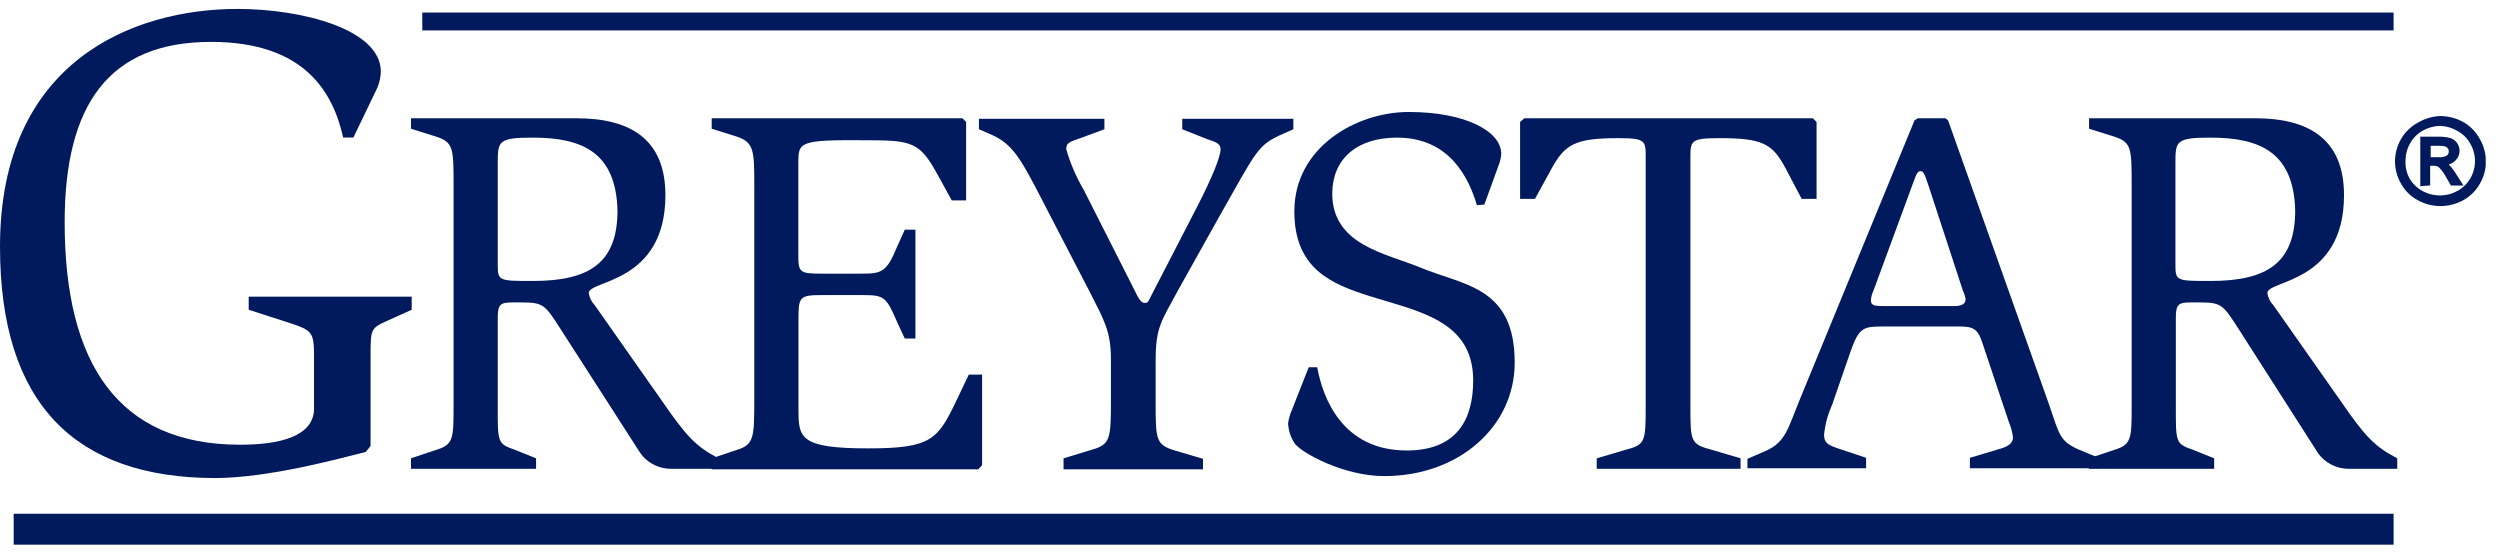
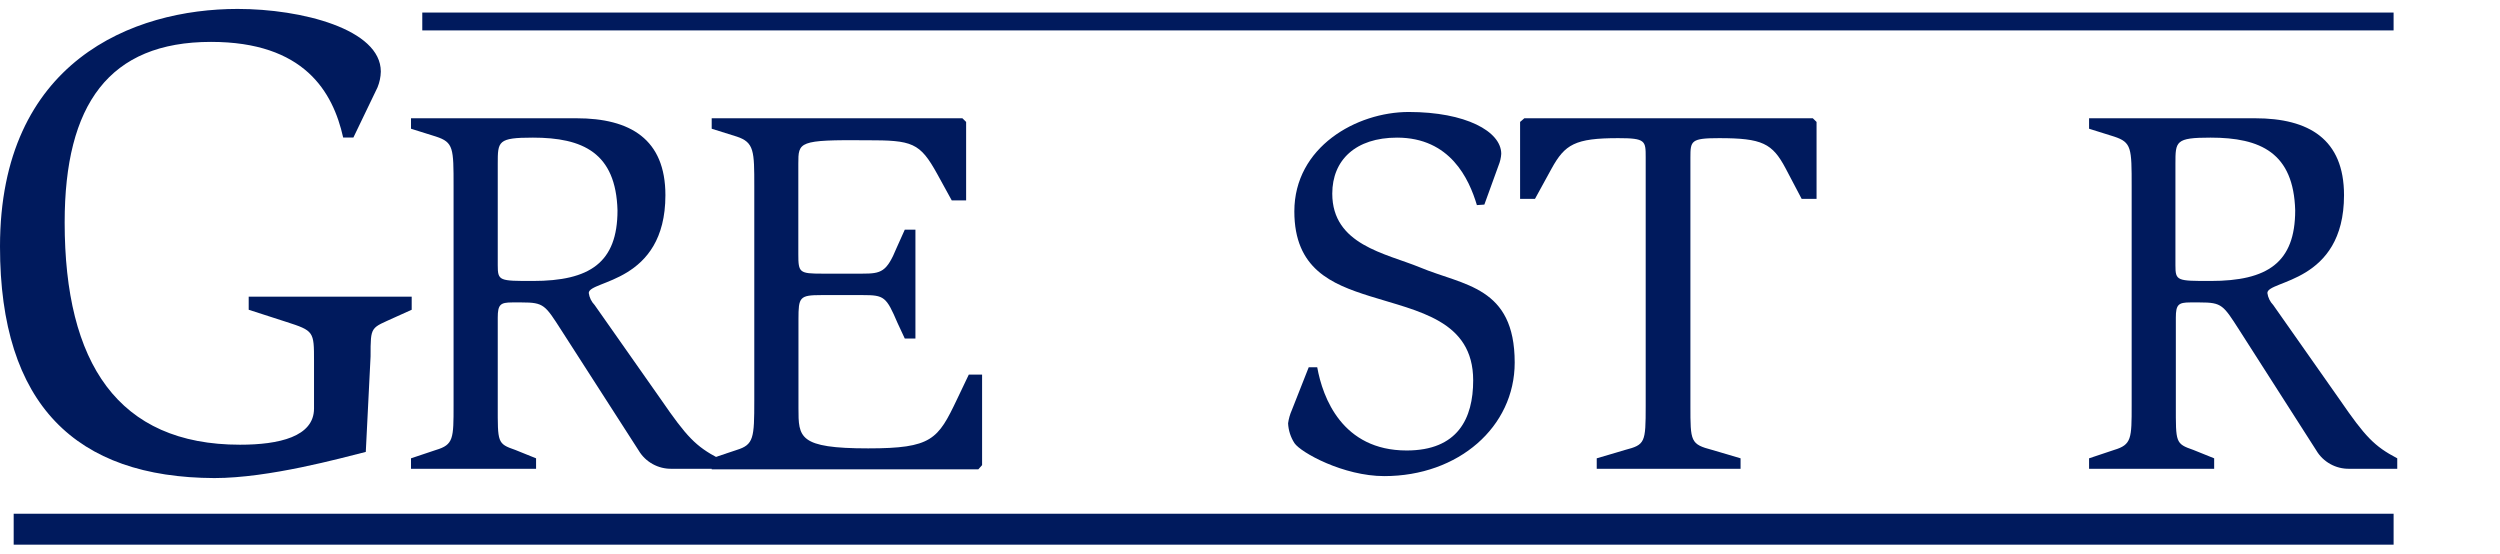
<svg xmlns="http://www.w3.org/2000/svg" width="140" height="31" viewBox="0 0 140 31" fill="none">
  <g clip-path="url(#clip0_1932_35378)">
-     <path d="M20.484 25.307C19.105 25.651 15.074 26.772 12.004 26.772C4.255 26.743 0 22.67 0 13.808C0 3.43 7.451 0.5 13.308 0.5C16.878 0.5 21.326 1.628 21.326 4.008C21.319 4.312 21.256 4.613 21.14 4.895L19.791 7.7H19.217C18.643 5.136 17.034 2.346 11.818 2.346C6.103 2.346 3.621 5.854 3.621 12.453C3.621 20.334 6.602 24.904 13.442 24.904C15.626 24.904 17.585 24.457 17.585 22.875V20.217C17.585 18.561 17.585 18.525 16.013 18.02L13.927 17.346V16.613H23.055V17.346L22.131 17.763C20.752 18.4 20.752 18.217 20.752 19.96V24.977L20.484 25.307Z" fill="#001A5D" />
+     <path d="M20.484 25.307C19.105 25.651 15.074 26.772 12.004 26.772C4.255 26.743 0 22.67 0 13.808C0 3.43 7.451 0.5 13.308 0.5C16.878 0.5 21.326 1.628 21.326 4.008C21.319 4.312 21.256 4.613 21.14 4.895L19.791 7.7H19.217C18.643 5.136 17.034 2.346 11.818 2.346C6.103 2.346 3.621 5.854 3.621 12.453C3.621 20.334 6.602 24.904 13.442 24.904C15.626 24.904 17.585 24.457 17.585 22.875V20.217C17.585 18.561 17.585 18.525 16.013 18.02L13.927 17.346V16.613H23.055V17.346L22.131 17.763C20.752 18.4 20.752 18.217 20.752 19.96L20.484 25.307Z" fill="#001A5D" />
    <path d="M27.874 9.172C27.874 7.912 27.874 7.707 29.841 7.707C32.643 7.707 34.491 8.557 34.58 11.779C34.58 14.709 33.03 15.734 29.841 15.734C27.963 15.734 27.874 15.734 27.874 14.855V9.172ZM23.016 26.252H30.02V25.666L28.858 25.197C27.844 24.846 27.874 24.787 27.874 22.707V17.785C27.874 17.053 28.023 16.936 28.679 16.936H29.215C30.467 16.936 30.527 17.082 31.451 18.518L35.765 25.227C35.952 25.544 36.222 25.806 36.547 25.986C36.872 26.167 37.24 26.258 37.613 26.252H40.236V25.666C38.962 24.992 38.455 24.465 37.024 22.385L33.299 17.082C33.12 16.897 33.005 16.661 32.971 16.408C32.971 15.676 37.263 15.881 37.263 10.93C37.263 7.795 35.296 6.623 32.285 6.623H23.016V7.209L24.416 7.648C25.4 7.971 25.4 8.293 25.4 10.432V22.707C25.4 24.553 25.4 24.904 24.416 25.197L23.016 25.666V26.252Z" fill="#001A5D" />
    <path d="M39.855 25.666L41.256 25.197C42.21 24.904 42.24 24.523 42.24 22.443V10.432C42.24 8.469 42.24 7.971 41.256 7.648L39.855 7.209V6.623H53.894L54.103 6.828V11.223H53.298L52.493 9.758C51.51 7.971 51.092 7.854 48.529 7.854C44.706 7.824 44.706 7.941 44.706 9.172V14.24C44.706 15.266 44.766 15.324 46.048 15.324H48.283C49.356 15.324 49.654 15.236 50.22 13.859L50.667 12.863H51.264V18.957H50.667L50.258 18.078C49.632 16.613 49.513 16.525 48.32 16.525H45.995C44.773 16.525 44.714 16.643 44.714 17.873V22.854C44.714 24.494 44.714 25.109 48.618 25.109C52.188 25.109 52.523 24.611 53.596 22.355L54.252 20.979H54.997V26.047L54.788 26.281H39.855V25.666Z" fill="#001A5D" />
-     <path d="M59.559 25.666L61.102 25.197C62.182 24.904 62.212 24.582 62.212 22.443V20.129C62.212 18.518 61.825 17.932 60.983 16.262L59.083 12.6C57.294 9.143 56.907 8.205 55.625 7.59L54.82 7.238V6.652H61.847V7.238L60.662 7.678C59.917 7.941 59.708 7.971 59.708 8.352C59.938 9.151 60.268 9.918 60.692 10.637L63.553 16.291C63.725 16.672 63.911 16.965 64.082 16.965C64.254 16.965 64.269 16.965 64.47 16.555L66.981 11.691C67.905 9.904 68.352 8.762 68.352 8.352C68.352 8.029 68.047 7.941 67.607 7.795L66.206 7.238V6.652H72.428V7.238L71.899 7.473C70.409 8.117 70.409 8.381 68.293 12.102L65.968 16.262C65.044 17.99 64.716 18.283 64.716 20.217V22.473C64.716 24.611 64.716 24.904 65.789 25.227L67.368 25.695V26.281H59.559V25.666Z" fill="#001A5D" />
    <path d="M82.706 11.486C82.267 10.021 81.216 7.707 78.236 7.707C75.911 7.707 74.607 8.967 74.607 10.842C74.607 13.713 77.587 14.182 79.517 14.973C81.961 15.998 84.823 16.027 84.823 20.305C84.823 23.908 81.671 26.662 77.52 26.662C75.233 26.662 72.848 25.344 72.49 24.816C72.275 24.482 72.151 24.099 72.133 23.703C72.168 23.451 72.238 23.204 72.341 22.971L73.288 20.568H73.765C74.07 22.268 75.165 25.227 78.772 25.227C81.633 25.227 82.498 23.439 82.498 21.301C82.498 17.932 79.398 17.434 76.708 16.584C74.569 15.91 72.483 15.06 72.483 11.838C72.483 8.234 75.963 6.271 78.891 6.271C82.073 6.271 84.07 7.355 84.07 8.615C84.056 8.837 84.005 9.054 83.921 9.26L83.124 11.457L82.706 11.486Z" fill="#001A5D" />
    <path d="M89.417 25.666L91.004 25.197C92.129 24.904 92.159 24.787 92.159 22.736V8.82C92.159 7.883 92.159 7.736 90.617 7.736C88.195 7.736 87.636 8.088 86.891 9.436L85.96 11.135H85.125V6.828L85.363 6.623H101.518L101.727 6.828V11.135H100.892L99.998 9.436C99.253 8.029 98.694 7.736 96.272 7.736C94.693 7.736 94.663 7.883 94.663 8.82V22.736C94.663 24.729 94.663 24.875 95.885 25.197L97.472 25.666V26.252H89.417V25.666Z" fill="#001A5D" />
-     <path d="M107.185 10.109C107.274 9.875 107.363 9.582 107.542 9.582C107.721 9.582 107.781 9.758 107.989 10.373L109.927 16.291C109.994 16.431 110.044 16.579 110.076 16.73C110.076 17.023 109.867 17.141 109.42 17.141H105.635C105.039 17.141 104.77 17.141 104.77 16.818C104.785 16.625 104.835 16.437 104.919 16.262L107.185 10.109ZM97.856 26.223H104.502V25.637L103.012 25.139C102.386 24.934 102.147 24.816 102.147 24.348C102.205 23.771 102.356 23.207 102.595 22.678L103.608 19.748C104.115 18.283 104.353 18.283 105.575 18.283H109.659C110.463 18.283 110.732 18.371 111 19.162L112.49 23.615C112.611 23.896 112.691 24.192 112.728 24.494C112.728 24.846 112.401 25.021 111.983 25.139L110.314 25.637V26.223H117.527V25.637L116.603 25.256C115.292 24.729 115.351 24.377 114.725 22.59L109.092 6.74L108.943 6.623H107.393L107.214 6.74L100.747 22.473C100.121 23.996 100.001 24.758 98.869 25.256L97.856 25.695V26.223Z" fill="#001A5D" />
    <path d="M121.824 9.172C121.824 7.912 121.824 7.707 123.791 7.707C126.593 7.707 128.441 8.557 128.531 11.779C128.531 14.709 126.981 15.734 123.791 15.734C121.914 15.734 121.824 15.734 121.824 14.855V9.172ZM116.988 26.252H123.993V25.666L122.83 25.197C121.817 24.846 121.847 24.787 121.847 22.707V17.785C121.847 17.053 121.996 16.936 122.651 16.936H123.188C124.44 16.936 124.499 17.082 125.423 18.518L129.715 25.227C129.902 25.544 130.172 25.806 130.497 25.986C130.822 26.167 131.19 26.258 131.563 26.252H134.246V25.666C132.964 24.992 132.457 24.465 131.027 22.385L127.301 17.082C127.122 16.897 127.007 16.661 126.973 16.408C126.973 15.676 131.265 15.881 131.265 10.93C131.265 7.795 129.298 6.623 126.288 6.623H116.988V7.209L118.389 7.648C119.373 7.971 119.373 8.293 119.373 10.432V22.707C119.373 24.553 119.373 24.904 118.389 25.197L116.988 25.666V26.252Z" fill="#001A5D" />
    <path d="M0.766 29.768H134.042" stroke="#001A5D" stroke-width="2" />
    <path d="M23.648 1.203H134.041" stroke="#001A5D" />
-     <path d="M136.669 6.572C137.094 6.578 137.512 6.686 137.884 6.887C138.278 7.105 138.599 7.431 138.808 7.825C139.021 8.196 139.134 8.614 139.136 9.041C139.137 9.465 139.024 9.882 138.808 10.249C138.599 10.629 138.284 10.942 137.899 11.15C137.523 11.356 137.1 11.464 136.669 11.465C136.239 11.466 135.815 11.358 135.44 11.15C135.051 10.945 134.732 10.632 134.523 10.249C134.308 9.88 134.195 9.462 134.195 9.037C134.195 8.612 134.308 8.194 134.523 7.825C134.741 7.444 135.064 7.131 135.455 6.924C135.824 6.709 136.241 6.588 136.669 6.572ZM136.669 6.975C136.314 6.977 135.966 7.068 135.656 7.239C135.344 7.411 135.086 7.665 134.911 7.971C134.731 8.281 134.636 8.632 134.635 8.989C134.615 9.348 134.695 9.705 134.866 10.022C135.041 10.329 135.299 10.583 135.611 10.754C135.924 10.927 136.277 11.018 136.636 11.018C136.995 11.018 137.348 10.927 137.661 10.754C137.971 10.58 138.228 10.327 138.406 10.022C138.582 9.716 138.674 9.37 138.674 9.019C138.673 8.661 138.578 8.311 138.398 8C138.225 7.692 137.967 7.438 137.653 7.268C137.355 7.091 137.017 6.99 136.669 6.975V6.975ZM135.611 10.344V7.729H136.528C136.756 7.722 136.985 7.747 137.206 7.803C137.339 7.851 137.454 7.937 137.535 8.051C137.616 8.165 137.66 8.301 137.661 8.44C137.662 8.533 137.644 8.624 137.608 8.71C137.573 8.796 137.519 8.873 137.452 8.938C137.306 9.085 137.109 9.172 136.9 9.18C136.974 9.204 137.042 9.241 137.102 9.29C137.25 9.445 137.38 9.617 137.489 9.802L137.817 10.315H137.295L137.057 9.905C136.944 9.678 136.793 9.473 136.61 9.297C136.508 9.232 136.388 9.201 136.267 9.209H136.014V10.315L135.611 10.344ZM136.044 8.879H136.565C136.742 8.897 136.919 8.858 137.072 8.77C137.115 8.734 137.15 8.689 137.173 8.638C137.197 8.588 137.208 8.532 137.206 8.477C137.208 8.403 137.184 8.331 137.139 8.271C137.097 8.206 137.034 8.157 136.96 8.132C136.819 8.095 136.673 8.081 136.528 8.088H136.044V8.879Z" fill="#001A5D" stroke="#001A5D" stroke-width="0.15" stroke-miterlimit="10" />
  </g>
  <defs>
    <clipPath id="clip0_1932_35378">
      <rect width="139.2" height="30" fill="white" transform="translate(0 0.5)" />
    </clipPath>
  </defs>
</svg>